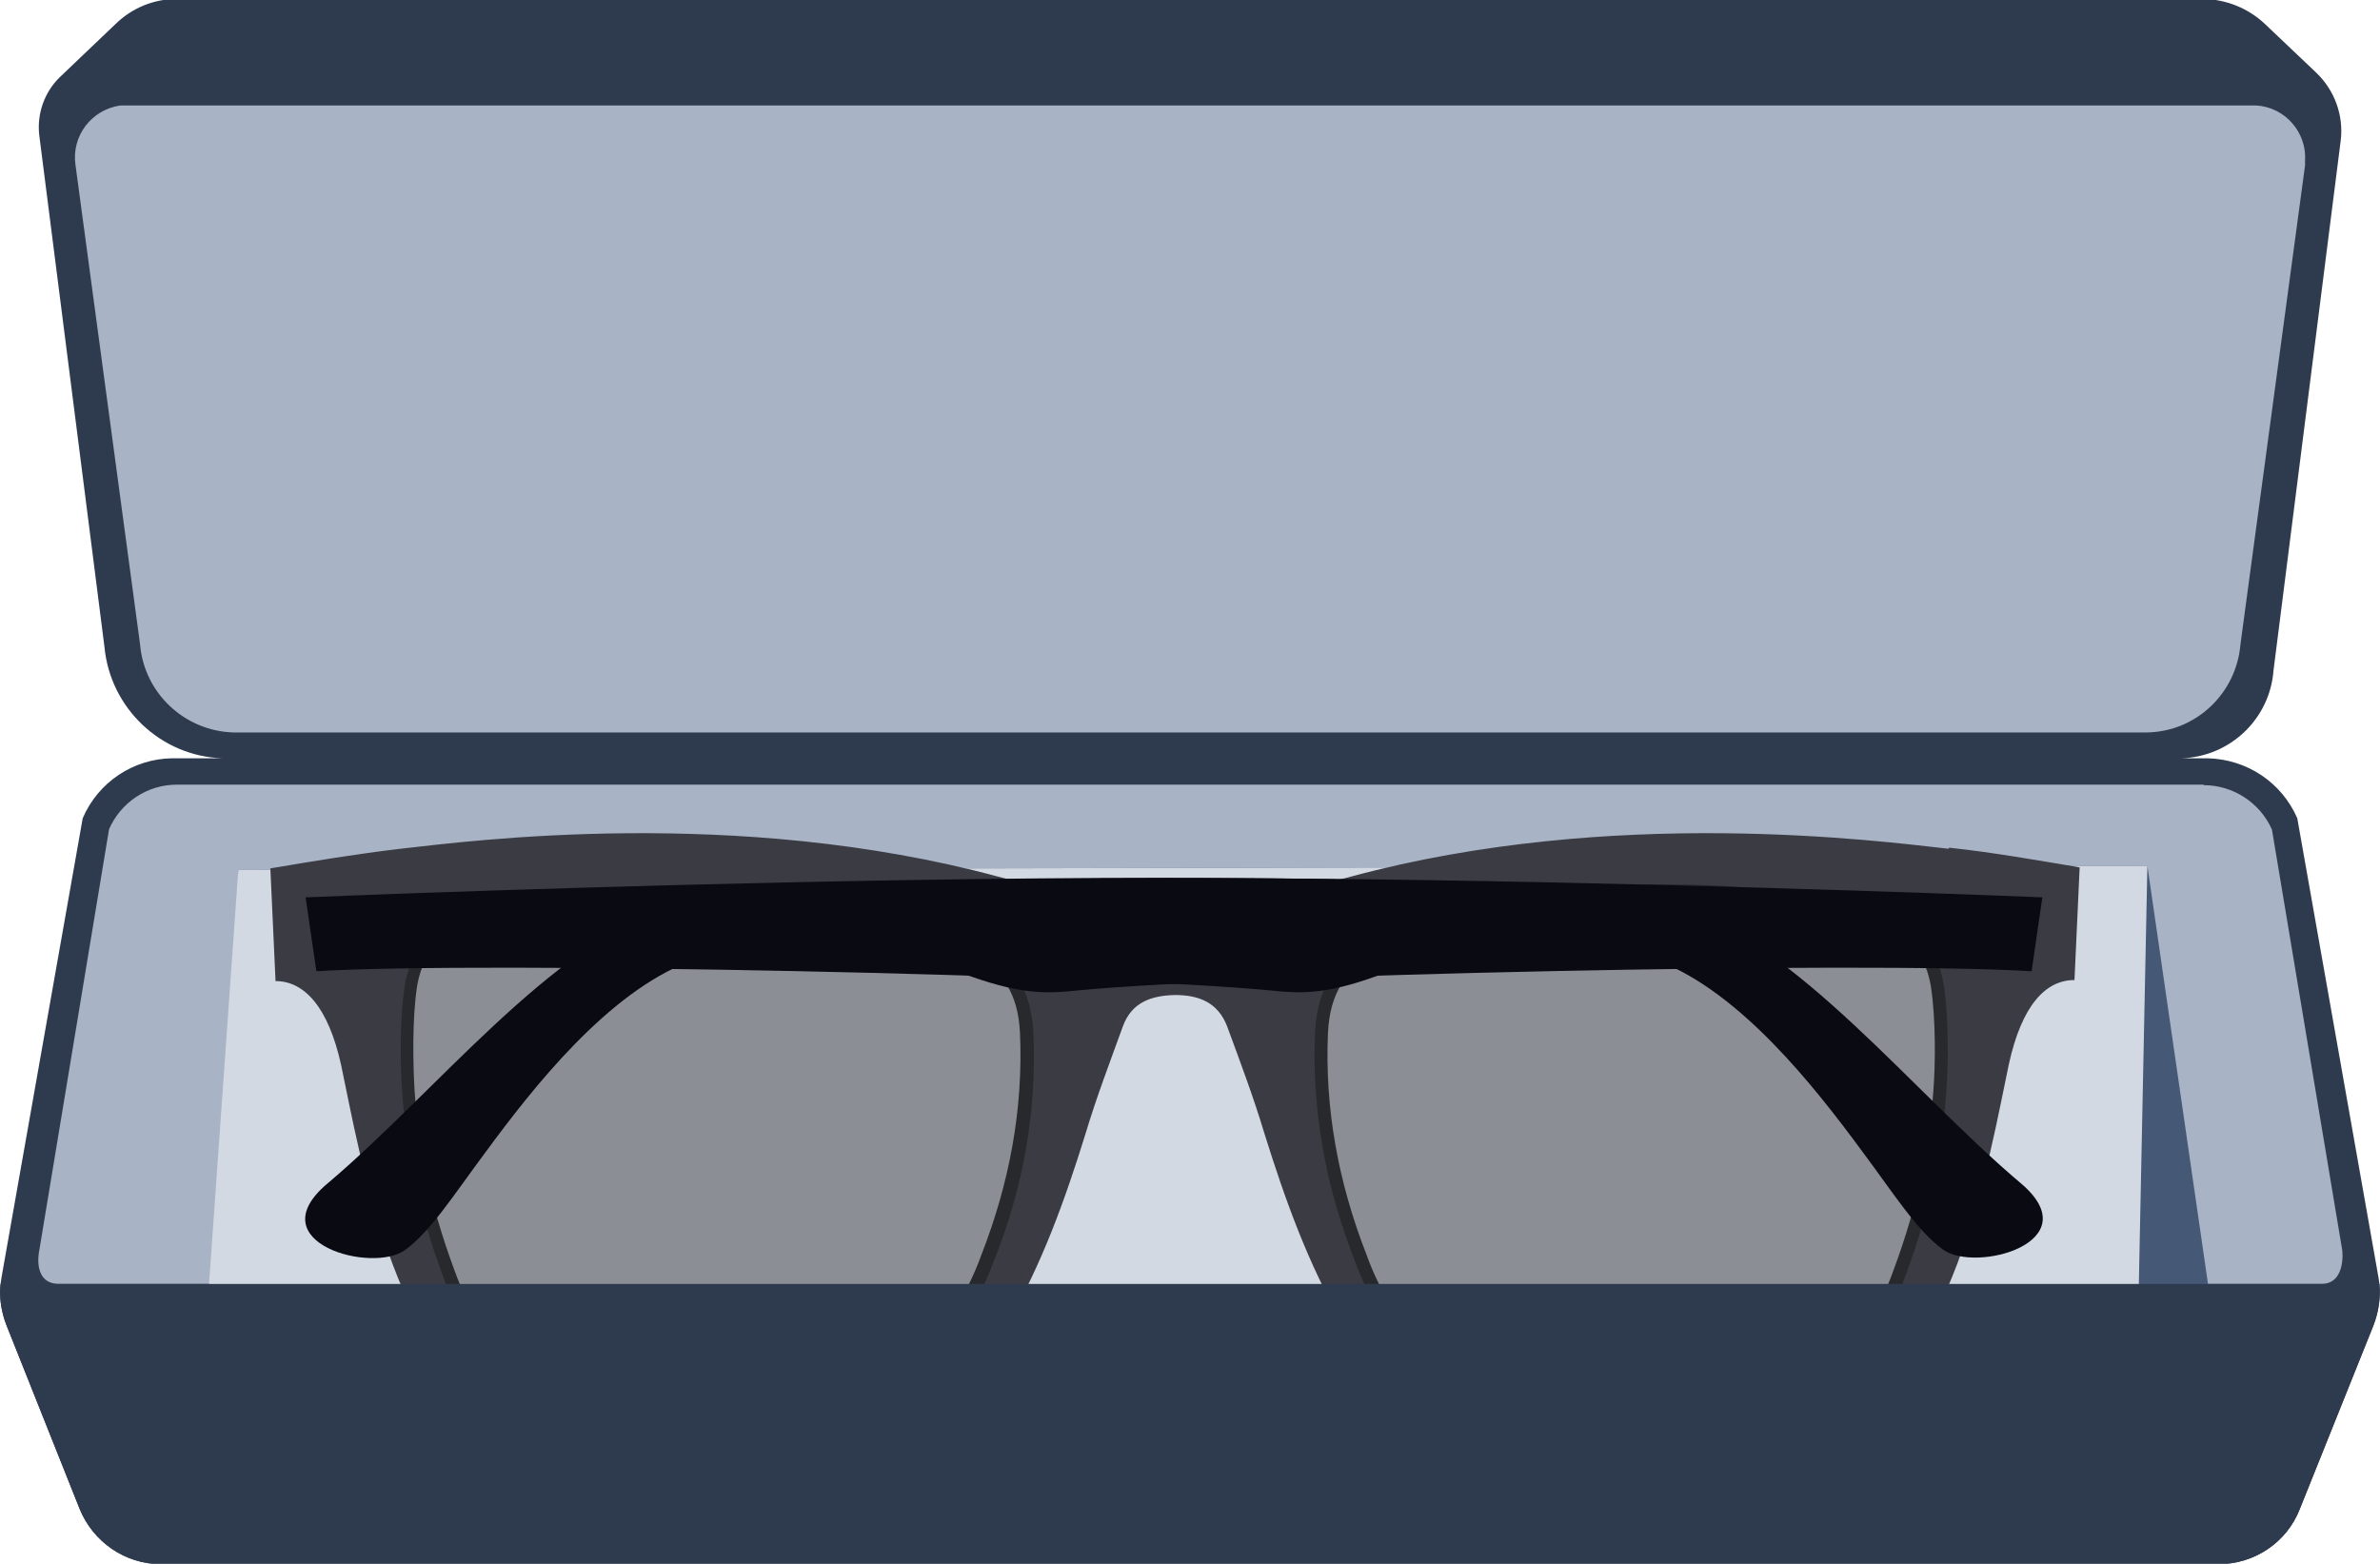
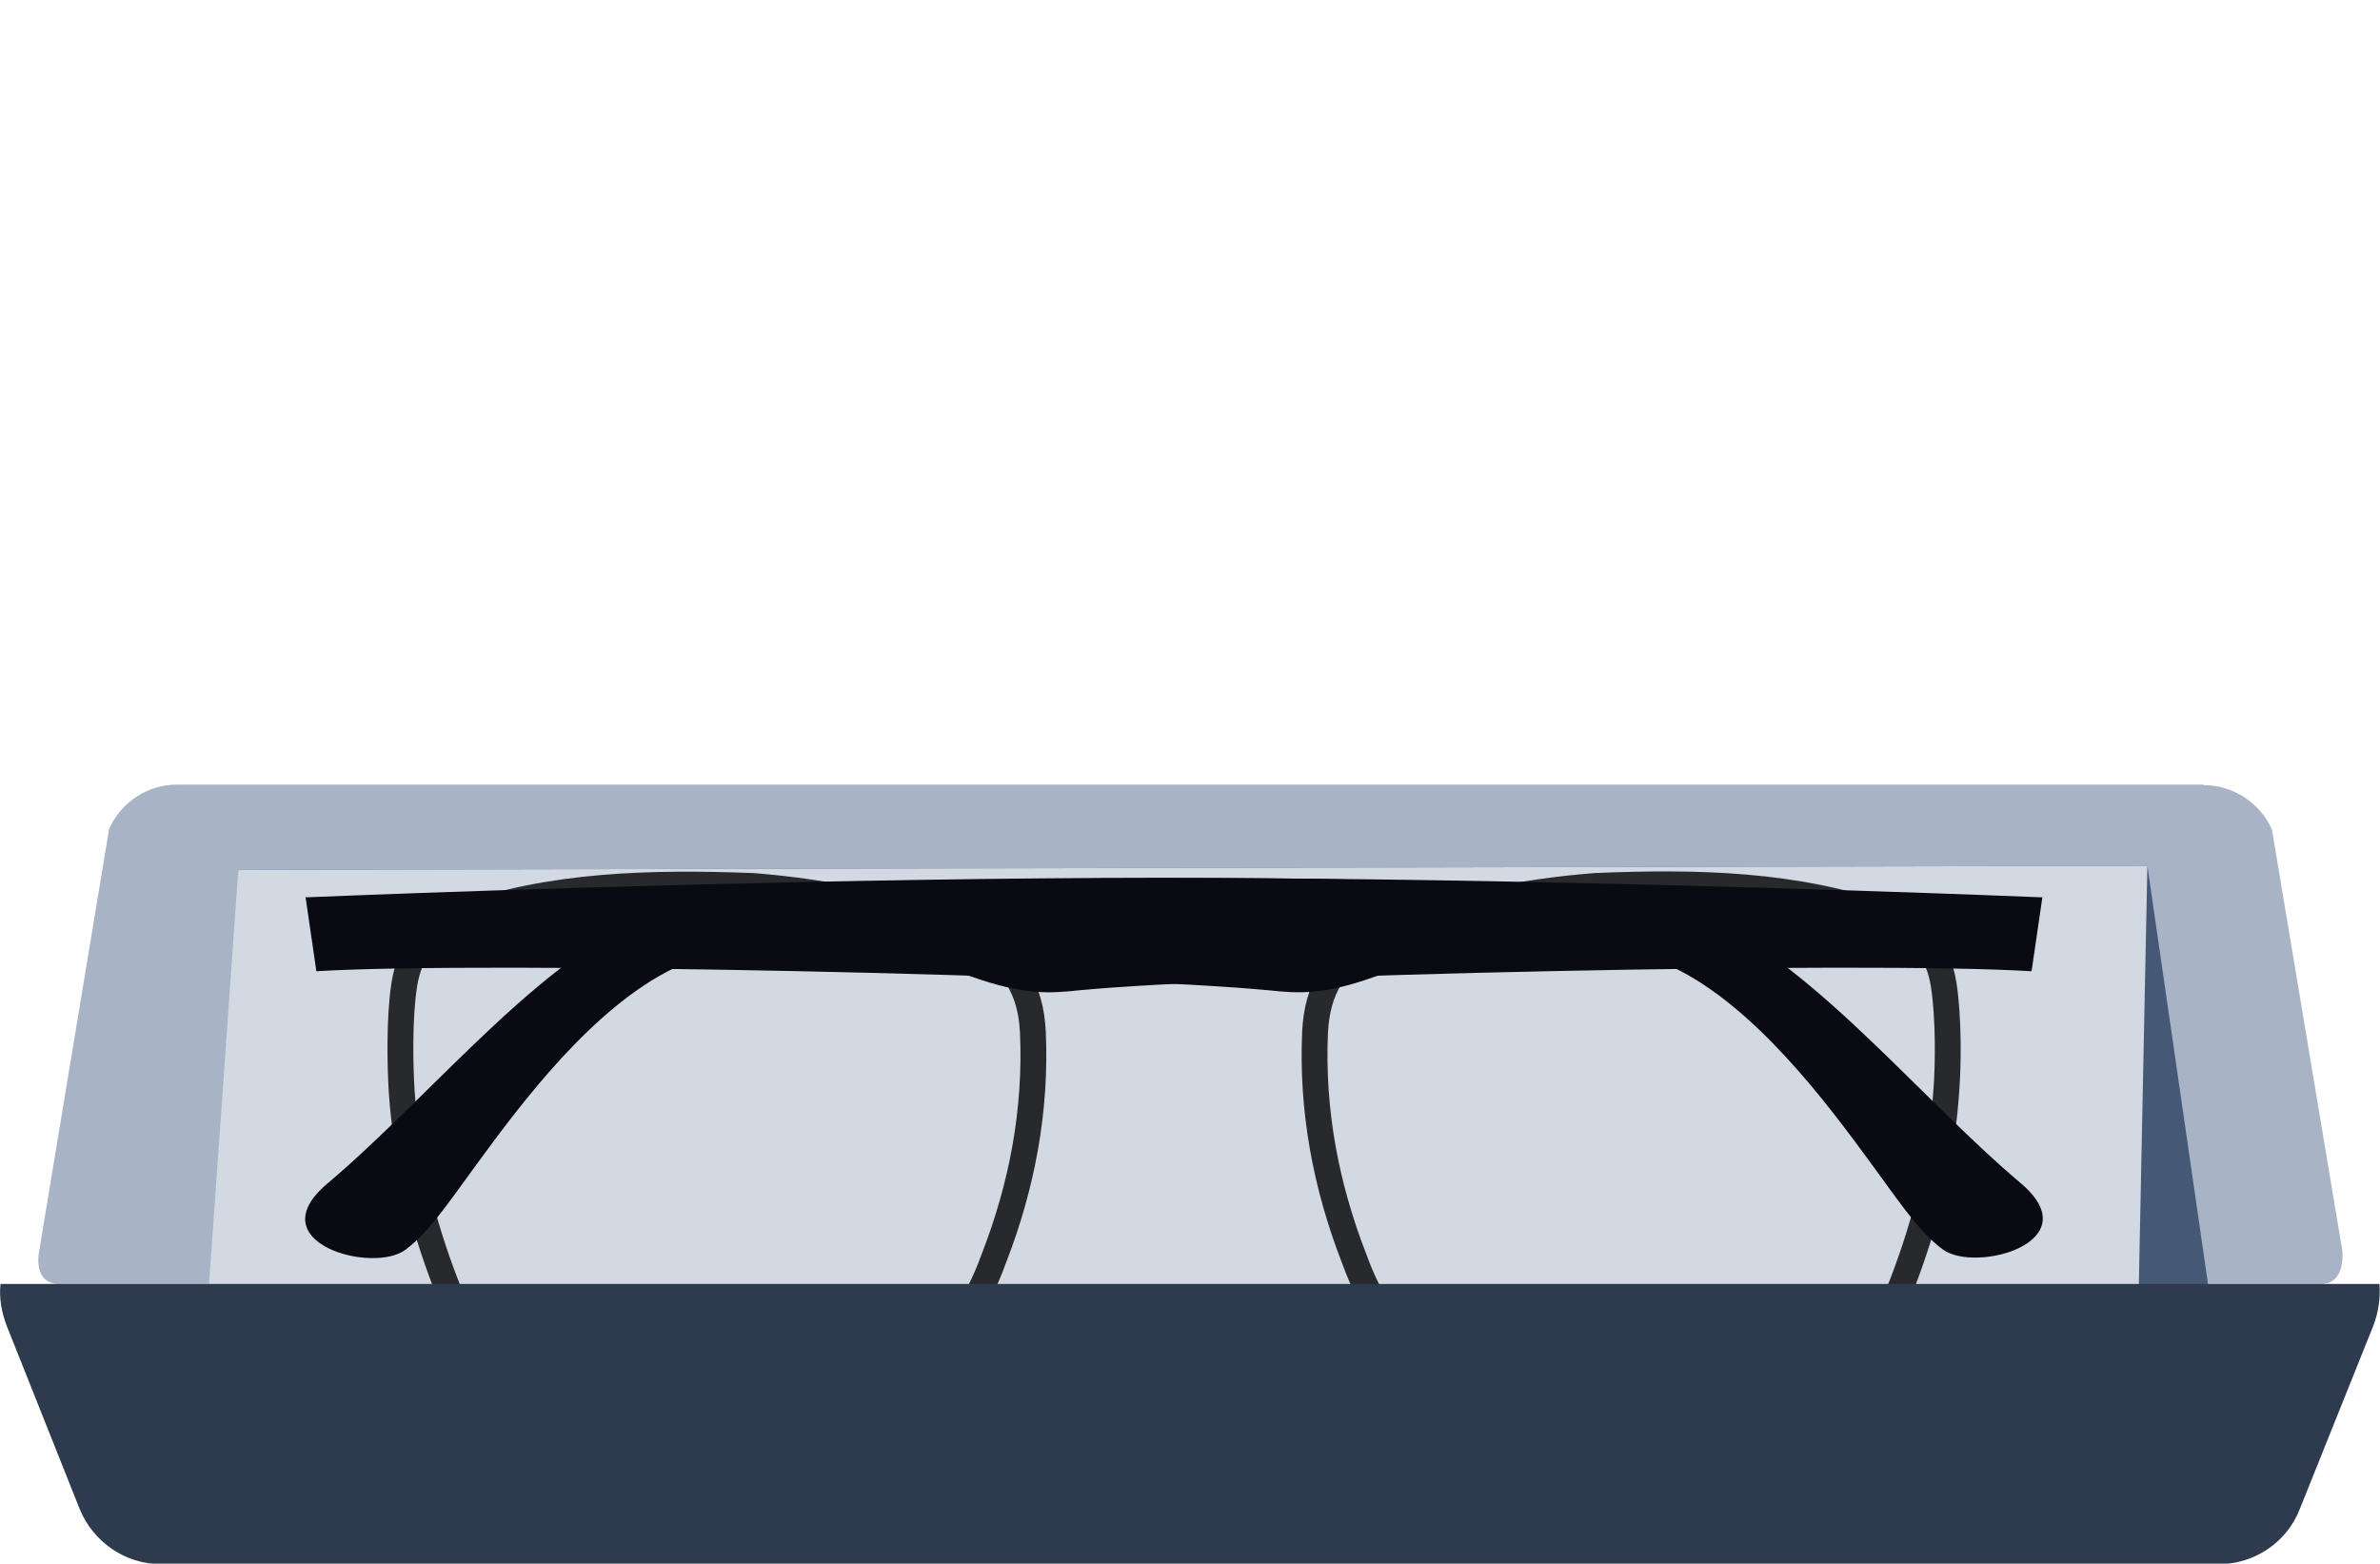
<svg xmlns="http://www.w3.org/2000/svg" viewBox="0 0 46.04 30.25">
  <g style="isolation:isolate;">
    <g id="b">
      <g id="c">
        <g>
-           <path d="M44.44,15.83c-.3-.69-.97-1.14-1.73-1.16h-.51c.94-.03,1.71-.76,1.78-1.7l1.3-10.25c.06-.49-.12-.98-.48-1.32l-.99-.94c-.32-.3-.74-.47-1.18-.48H3.42c-.44,0-.86,.17-1.18,.48L1.16,1.49c-.3,.29-.45,.71-.4,1.13l1.26,9.89c.11,1.19,1.09,2.12,2.28,2.16h-.97c-.75,.01-1.43,.46-1.73,1.16L.03,24.71c-.06,.32-.02,.65,.1,.94l1.41,3.54c.26,.64,.88,1.07,1.57,1.07H42.92c.69,0,1.32-.42,1.57-1.07l1.42-3.54c.12-.3,.16-.63,.1-.94l-1.57-8.88Z" style="fill:#2e3b4f;" />
          <path d="M42.63,15.18H3.42c-.57,0-1.08,.34-1.31,.86L.76,24.19s-.15,.65,.39,.65H44.9c.49,0,.41-.65,.41-.65l-1.36-8.14c-.23-.52-.75-.86-1.32-.86Z" style="fill:#a8b3c5;" />
-           <path d="M41.54,14.17H4.51c-.94-.03-1.72-.76-1.8-1.7L1.46,3.19c-.08-.56,.31-1.07,.87-1.15,.03,0,.05,0,.08,0H43.64c.56,.03,.99,.52,.95,1.08,0,.03,0,.05,0,.08l-1.25,9.27c-.08,.94-.85,1.68-1.8,1.7Z" style="fill:#a8b3c5;" />
          <g>
            <polygon points="43.2 28.2 4.83 27.71 4.61 16.83 41.54 16.75 43.2 28.2" style="fill:#455876;" />
            <polygon points="41.29 29 3.76 28.85 4.61 16.83 41.54 16.75 41.29 29" style="fill:#d3d9e2;" />
          </g>
          <g>
            <g>
              <g style="mix-blend-mode:multiply; opacity:.7;">
-                 <path d="M25.44,19.96c.04-.81,.37-1.38,1.08-1.73,1.37-.68,2.84-.97,4.34-1.09,1.92-.08,3.9-.05,5.72,.62,.6,.21,.92,.67,1.02,1.29,.1,.65,.09,1.56,.05,2.06-.09,1.32-.39,2.52-.85,3.72-.47,1.23-1.22,2.16-2.56,2.5-3.12,.78-6.8,.47-8.04-2.97-.55-1.41-.83-2.88-.76-4.41Zm-5.46,0c-.04-.81-.37-1.37-1.08-1.73-1.37-.68-2.84-.97-4.34-1.09-1.92-.07-3.9-.04-5.72,.62-.6,.21-.92,.67-1.02,1.29-.1,.65-.08,1.56-.05,2.06,.09,1.32,.39,2.52,.85,3.72,.47,1.23,1.22,2.16,2.56,2.5,3.12,.78,6.8,.47,8.04-2.97,.55-1.41,.83-2.88,.76-4.41Z" style="fill:#6c6d73;" />
-               </g>
+                 </g>
              <path d="M25.44,19.96c.04-.81,.37-1.38,1.08-1.73,1.37-.68,2.84-.97,4.34-1.09,1.92-.08,3.9-.05,5.72,.62,.6,.21,.92,.67,1.02,1.29,.1,.65,.09,1.56,.05,2.06-.09,1.32-.39,2.52-.85,3.72-.47,1.23-1.22,2.16-2.56,2.5-3.12,.78-6.8,.47-8.04-2.97-.55-1.41-.83-2.88-.76-4.41Zm-5.46,0c-.04-.81-.37-1.37-1.08-1.73-1.37-.68-2.84-.97-4.34-1.09-1.92-.07-3.9-.04-5.72,.62-.6,.21-.92,.67-1.02,1.29-.1,.65-.08,1.56-.05,2.06,.09,1.32,.39,2.52,.85,3.72,.47,1.23,1.22,2.16,2.56,2.5,3.12,.78,6.8,.47,8.04-2.97,.55-1.41,.83-2.88,.76-4.41Z" style="fill:none; stroke:#28292d; stroke-miterlimit:10; stroke-width:.5px;" />
            </g>
-             <path d="M37.69,16.42c-1.34-.15-6.49-.83-11.56,.54-1.13,.31-2.28,.4-3.41,.41-1.13,0-2.28-.1-3.41-.41-5.08-1.37-10.22-.69-11.56-.54-.85,.1-1.69,.24-2.52,.38l.1,2.18c.55,0,1.02,.49,1.27,1.63,.37,1.73,1.06,6.15,3.67,7.14,1.51,.57,3.02,.61,4.55,.56,2.01-.07,3.61-.88,4.65-2.67,.68-1.17,1.13-2.42,1.53-3.71,.21-.7,.47-1.38,.72-2.07,.17-.47,.55-.6,1.01-.61,.46,0,.83,.14,1.01,.61,.25,.68,.51,1.37,.72,2.07,.4,1.28,.85,2.54,1.53,3.7,1.04,1.79,2.64,2.6,4.65,2.67,1.53,.05,3.04,.01,4.55-.56,2.61-.99,3.3-5.42,3.67-7.15,.25-1.14,.71-1.63,1.27-1.63l.1-2.18c-.84-.14-1.68-.29-2.52-.38Zm-18.46,7.96c-1.24,3.44-4.92,3.75-8.04,2.97-1.34-.34-2.09-1.27-2.56-2.5-.46-1.2-.76-2.4-.85-3.72-.04-.5-.05-1.42,.05-2.06,.1-.61,.42-1.07,1.02-1.29,1.83-.67,3.8-.7,5.72-.62,1.5,.12,2.97,.41,4.34,1.09,.71,.35,1.04,.92,1.08,1.73,.07,1.53-.2,3-.76,4.41Zm18.42-3.26c-.09,1.32-.39,2.52-.85,3.72-.47,1.23-1.22,2.16-2.56,2.5-3.12,.78-6.8,.47-8.04-2.97-.55-1.41-.83-2.88-.76-4.41,.04-.81,.37-1.38,1.08-1.73,1.37-.68,2.84-.97,4.34-1.09,1.92-.08,3.9-.05,5.72,.62,.6,.21,.92,.67,1.02,1.29,.1,.65,.09,1.56,.05,2.06Z" style="fill:#3a3b43;" />
            <g>
              <path d="M5.91,17.35l.21,1.44c3.24-.2,15.34,.07,18.44,.37,.57,.06,1.05,.09,2.05-.27,1.13-.4,4.12-.81,5.47-.3,1.59,.61,3.02,2.43,3.94,3.68,.64,.86,1.06,1.53,1.56,1.9,.63,.47,2.86-.14,1.51-1.28-2.1-1.77-4.33-4.65-6.63-5.35-3.74-1.14-26.54-.18-26.54-.18Z" style="fill:#0a0a13;" />
              <path d="M39.51,17.35l-.21,1.44c-3.24-.2-15.34,.07-18.44,.37-.57,.06-1.05,.09-2.05-.26-1.13-.4-4.12-.81-5.47-.3-1.59,.61-3.02,2.43-3.94,3.68-.64,.86-1.06,1.53-1.56,1.9-.63,.47-2.86-.14-1.51-1.28,2.1-1.77,4.33-4.65,6.63-5.35,3.74-1.14,26.54-.19,26.54-.19Z" style="fill:#0a0a13;" />
            </g>
          </g>
          <path d="M.13,25.65l1.41,3.54c.26,.64,.88,1.07,1.57,1.07H42.92c.69,0,1.32-.42,1.57-1.07l1.42-3.54c.1-.26,.14-.54,.12-.81H.01c-.03,.27,.02,.55,.12,.81Z" style="fill:#2e3b4f;" />
        </g>
      </g>
    </g>
  </g>
</svg>